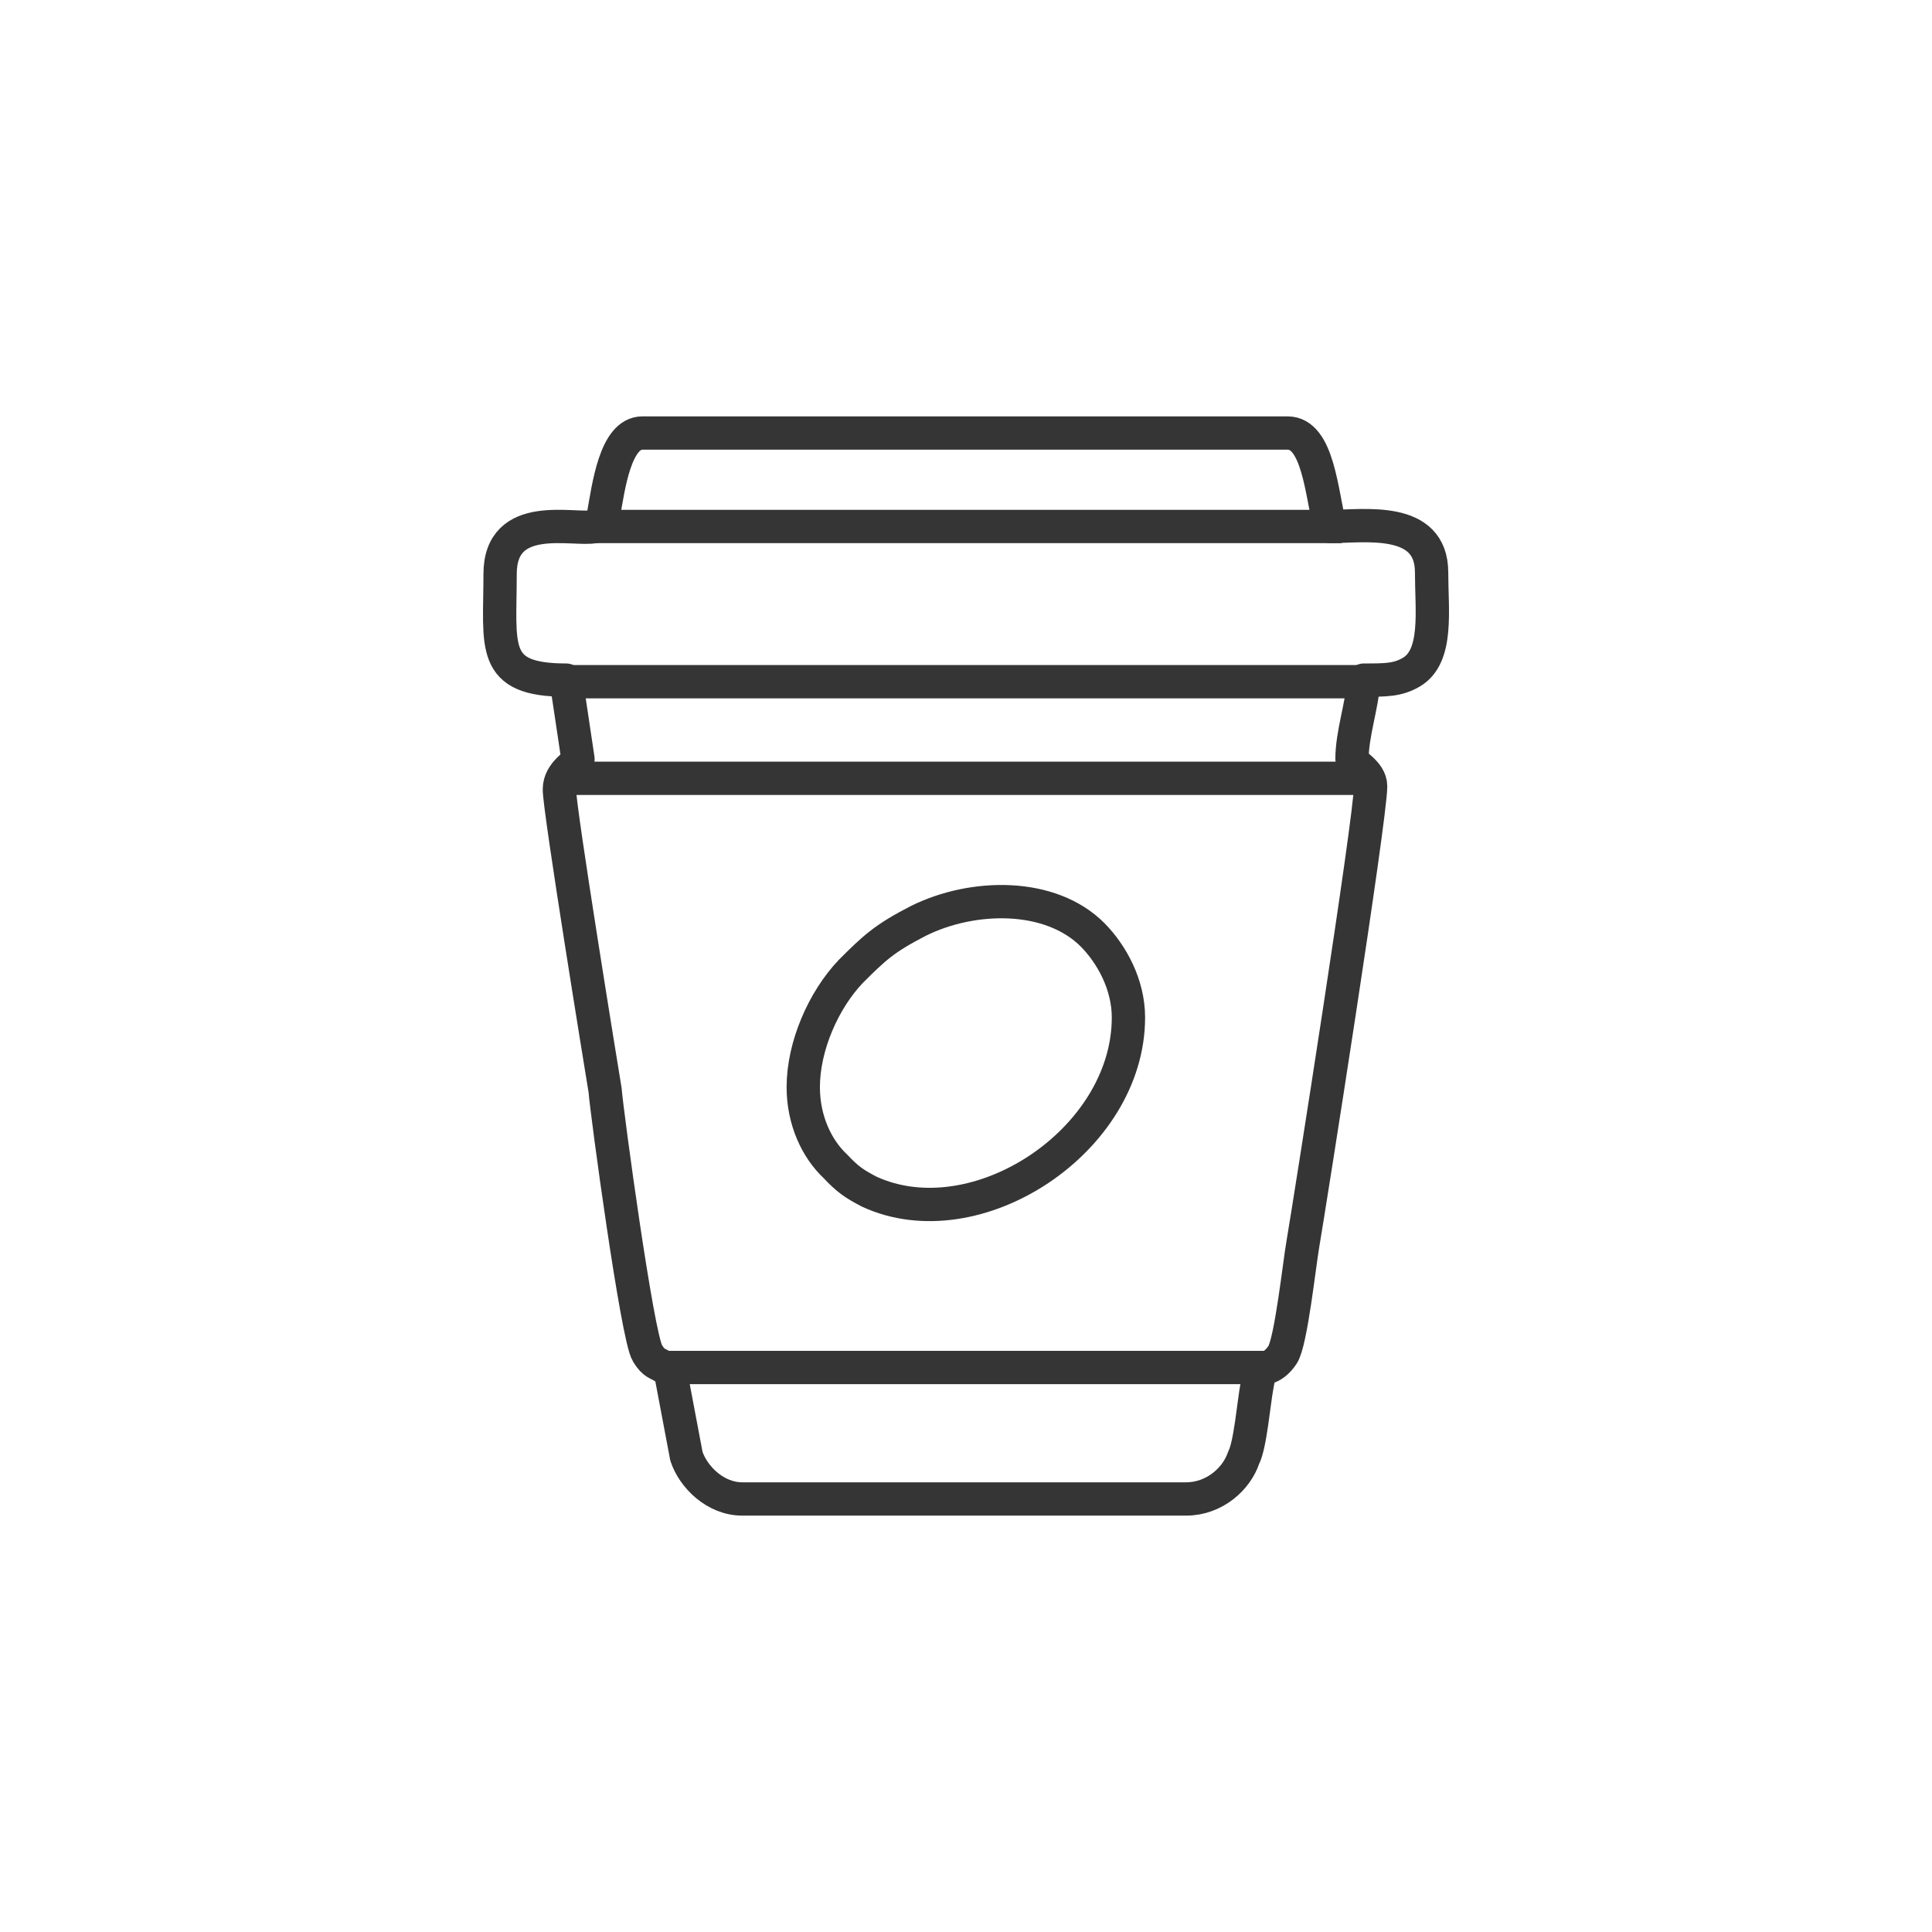
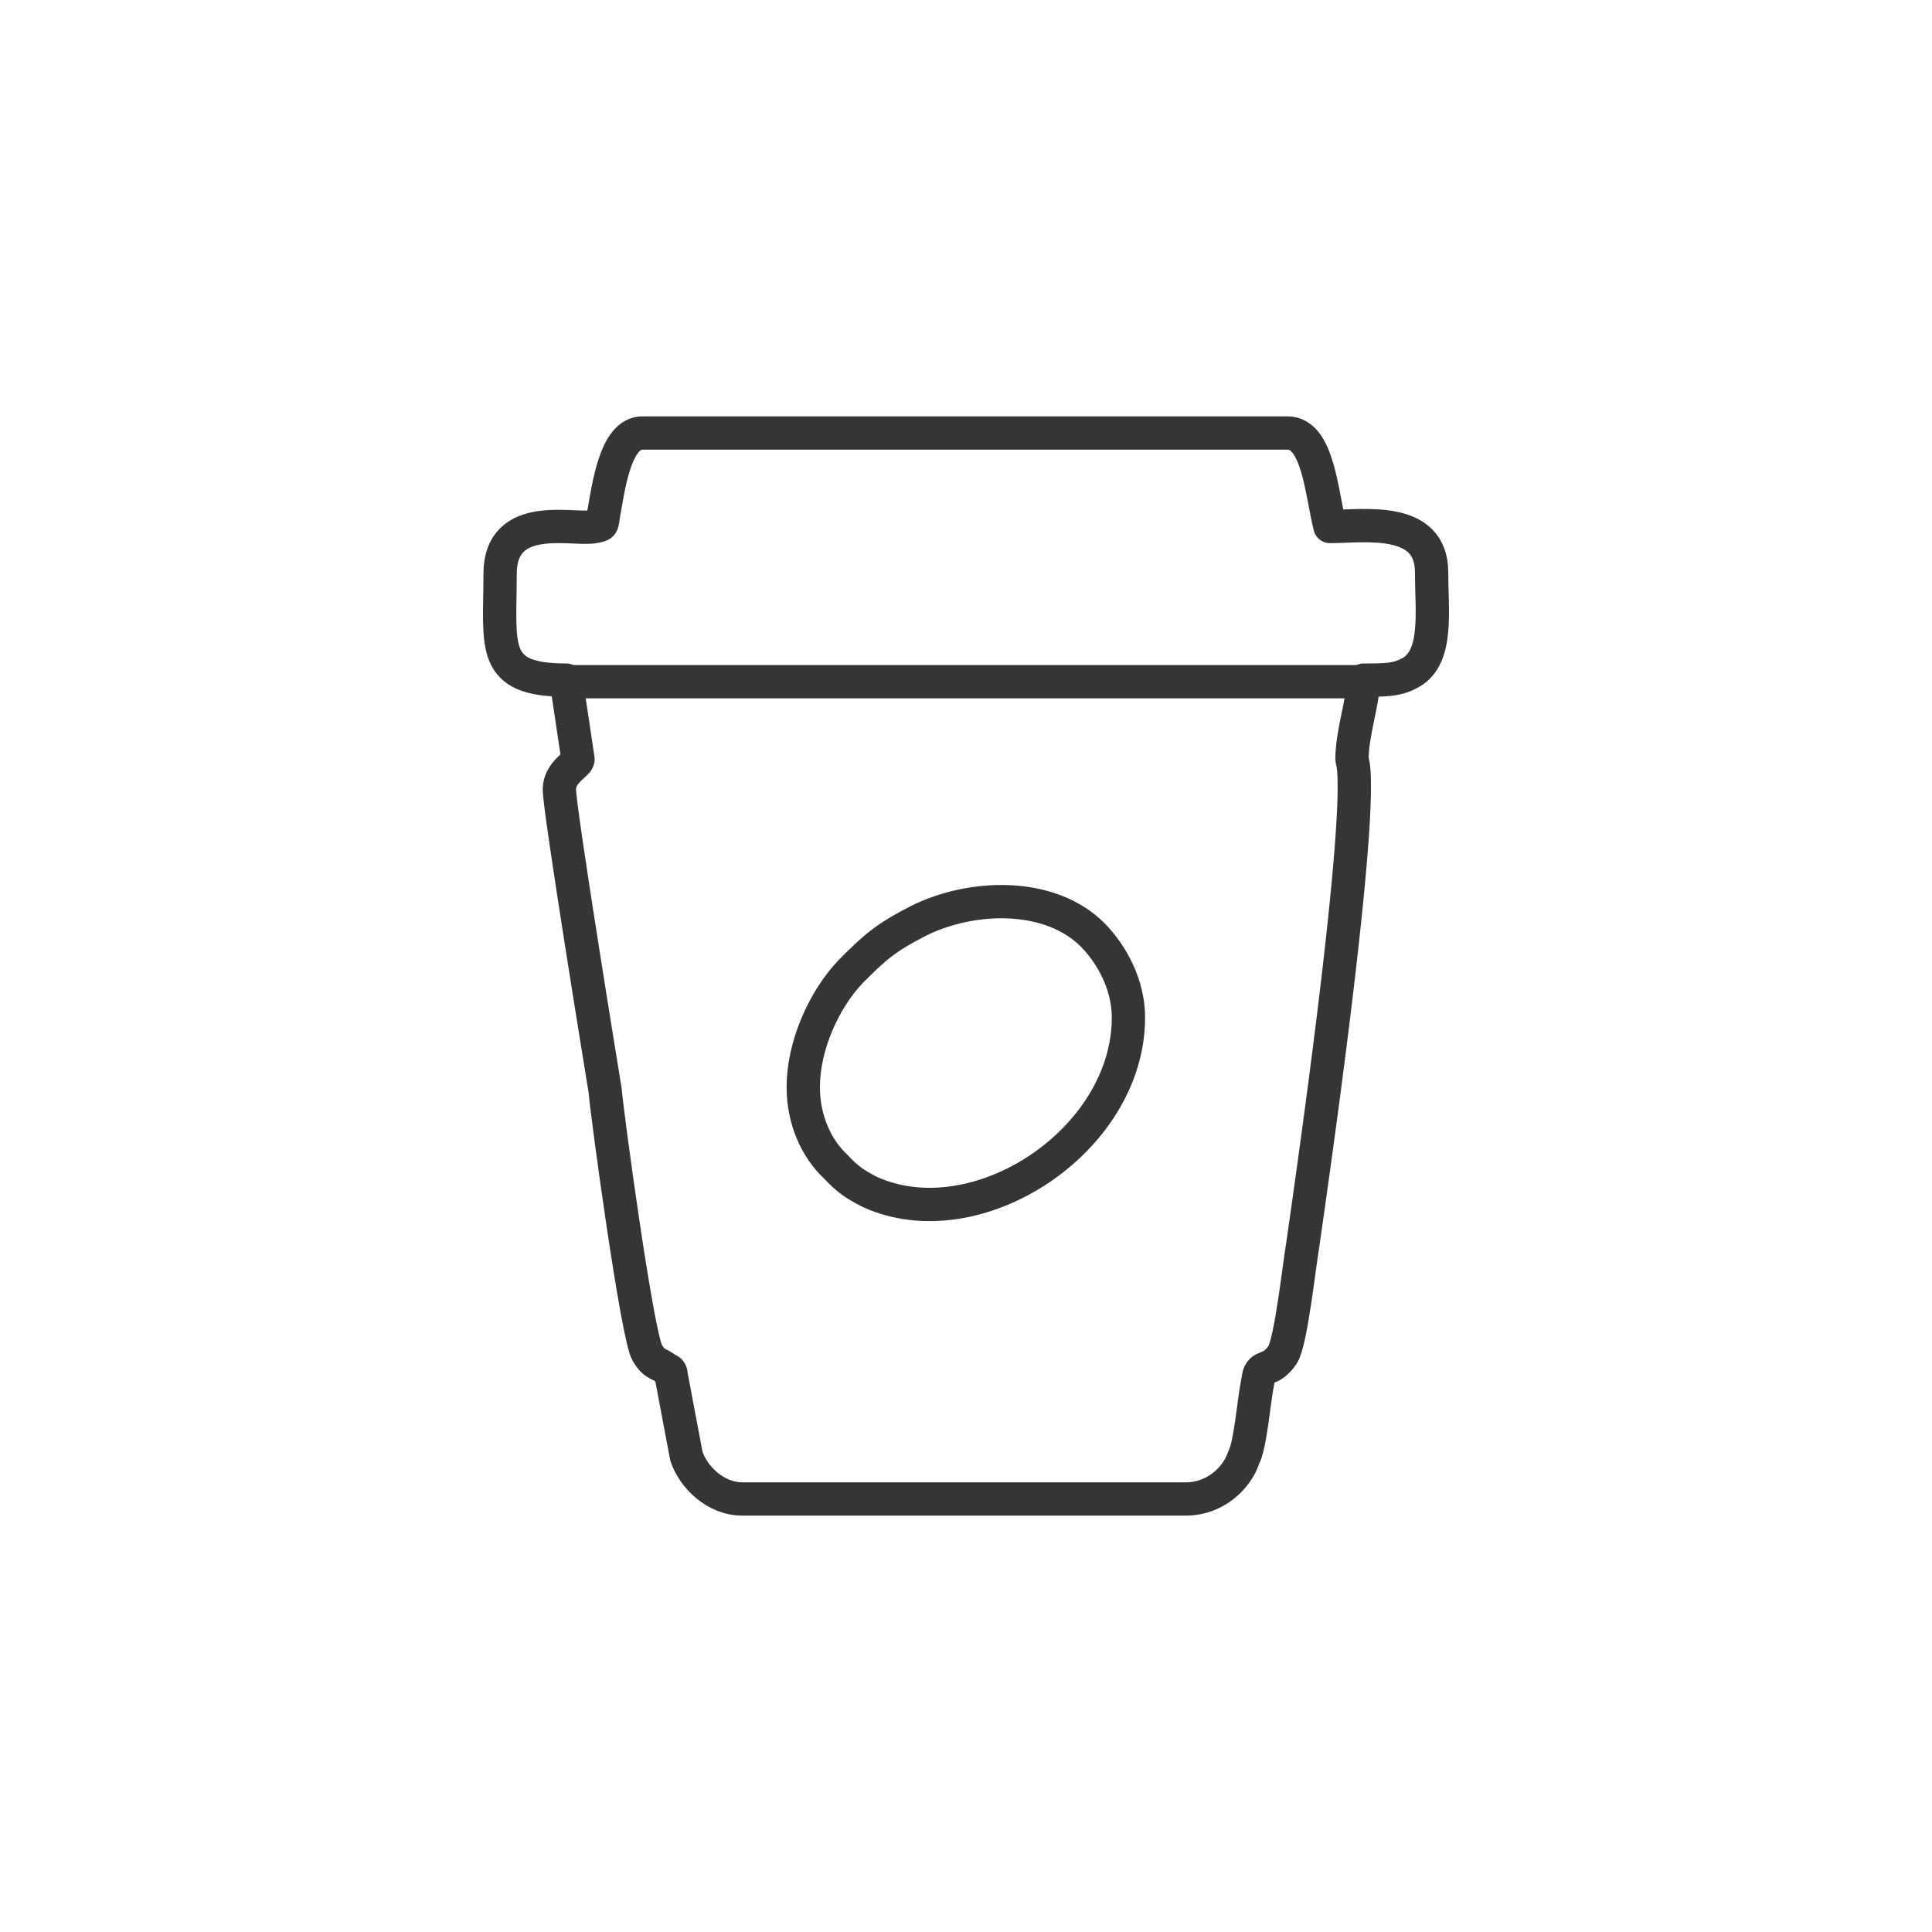
<svg xmlns="http://www.w3.org/2000/svg" width="116" height="116" viewBox="0 0 116 116" fill="none">
-   <path d="M35.722 31.611H80.566" stroke="#353535" stroke-width="2" stroke-miterlimit="22.926" />
  <path d="M33.383 40.93H82.497" stroke="#353535" stroke-width="2" stroke-miterlimit="22.926" />
-   <path d="M33.383 46.731H82.497" stroke="#353535" stroke-width="2" stroke-miterlimit="22.926" />
-   <path d="M39.789 82.107H75.99" stroke="#353535" stroke-width="2" stroke-miterlimit="22.926" />
  <path fill-rule="evenodd" clip-rule="evenodd" d="M48.229 65.275C48.229 67.272 49.042 68.984 50.161 70.03C50.873 70.79 51.28 71.076 52.195 71.551C58.601 74.499 67.753 68.508 67.753 61.091C67.753 59.094 66.736 57.287 65.618 56.146C63.075 53.578 58.398 53.673 55.144 55.29C53.11 56.336 52.5 56.906 51.076 58.333C49.449 60.045 48.229 62.802 48.229 65.275Z" stroke="#353535" stroke-width="2" stroke-miterlimit="22.926" stroke-linejoin="round" />
-   <path fill-rule="evenodd" clip-rule="evenodd" d="M30.027 34.464C30.027 38.838 29.417 40.835 33.993 40.835L34.705 45.59C34.705 45.875 33.586 46.351 33.586 47.397C33.586 48.633 36.128 64.229 36.332 65.465C36.433 66.796 38.264 80.3 38.874 81.251C39.281 81.917 39.484 81.822 39.891 82.107C40.094 82.297 40.297 82.202 40.297 82.582L41.213 87.432C41.619 88.669 42.941 90 44.568 90H71.21C72.939 90 74.261 88.764 74.668 87.528C75.074 86.767 75.278 84.199 75.481 83.153L75.583 82.582C75.786 81.917 76.295 82.392 77.006 81.346C77.515 80.585 78.023 75.831 78.227 74.689C78.633 72.312 82.294 49.108 82.294 47.206C82.294 46.351 81.175 45.875 81.175 45.59C81.175 44.068 81.786 42.357 81.887 40.835C83.209 40.835 83.921 40.835 84.735 40.36C86.362 39.409 85.955 36.651 85.955 34.368C85.955 30.945 81.887 31.611 79.854 31.611C79.345 29.614 79.142 26 77.311 26H38.569C36.942 26 36.535 29.233 36.23 30.945C36.128 31.516 36.23 31.516 35.721 31.611C34.501 31.896 30.027 30.565 30.027 34.464Z" stroke="#353535" stroke-width="2" stroke-miterlimit="22.926" stroke-linejoin="round" />
+   <path fill-rule="evenodd" clip-rule="evenodd" d="M30.027 34.464C30.027 38.838 29.417 40.835 33.993 40.835L34.705 45.59C34.705 45.875 33.586 46.351 33.586 47.397C33.586 48.633 36.128 64.229 36.332 65.465C36.433 66.796 38.264 80.3 38.874 81.251C39.281 81.917 39.484 81.822 39.891 82.107C40.094 82.297 40.297 82.202 40.297 82.582L41.213 87.432C41.619 88.669 42.941 90 44.568 90H71.21C72.939 90 74.261 88.764 74.668 87.528C75.074 86.767 75.278 84.199 75.481 83.153L75.583 82.582C75.786 81.917 76.295 82.392 77.006 81.346C77.515 80.585 78.023 75.831 78.227 74.689C82.294 46.351 81.175 45.875 81.175 45.59C81.175 44.068 81.786 42.357 81.887 40.835C83.209 40.835 83.921 40.835 84.735 40.36C86.362 39.409 85.955 36.651 85.955 34.368C85.955 30.945 81.887 31.611 79.854 31.611C79.345 29.614 79.142 26 77.311 26H38.569C36.942 26 36.535 29.233 36.23 30.945C36.128 31.516 36.23 31.516 35.721 31.611C34.501 31.896 30.027 30.565 30.027 34.464Z" stroke="#353535" stroke-width="2" stroke-miterlimit="22.926" stroke-linejoin="round" />
</svg>